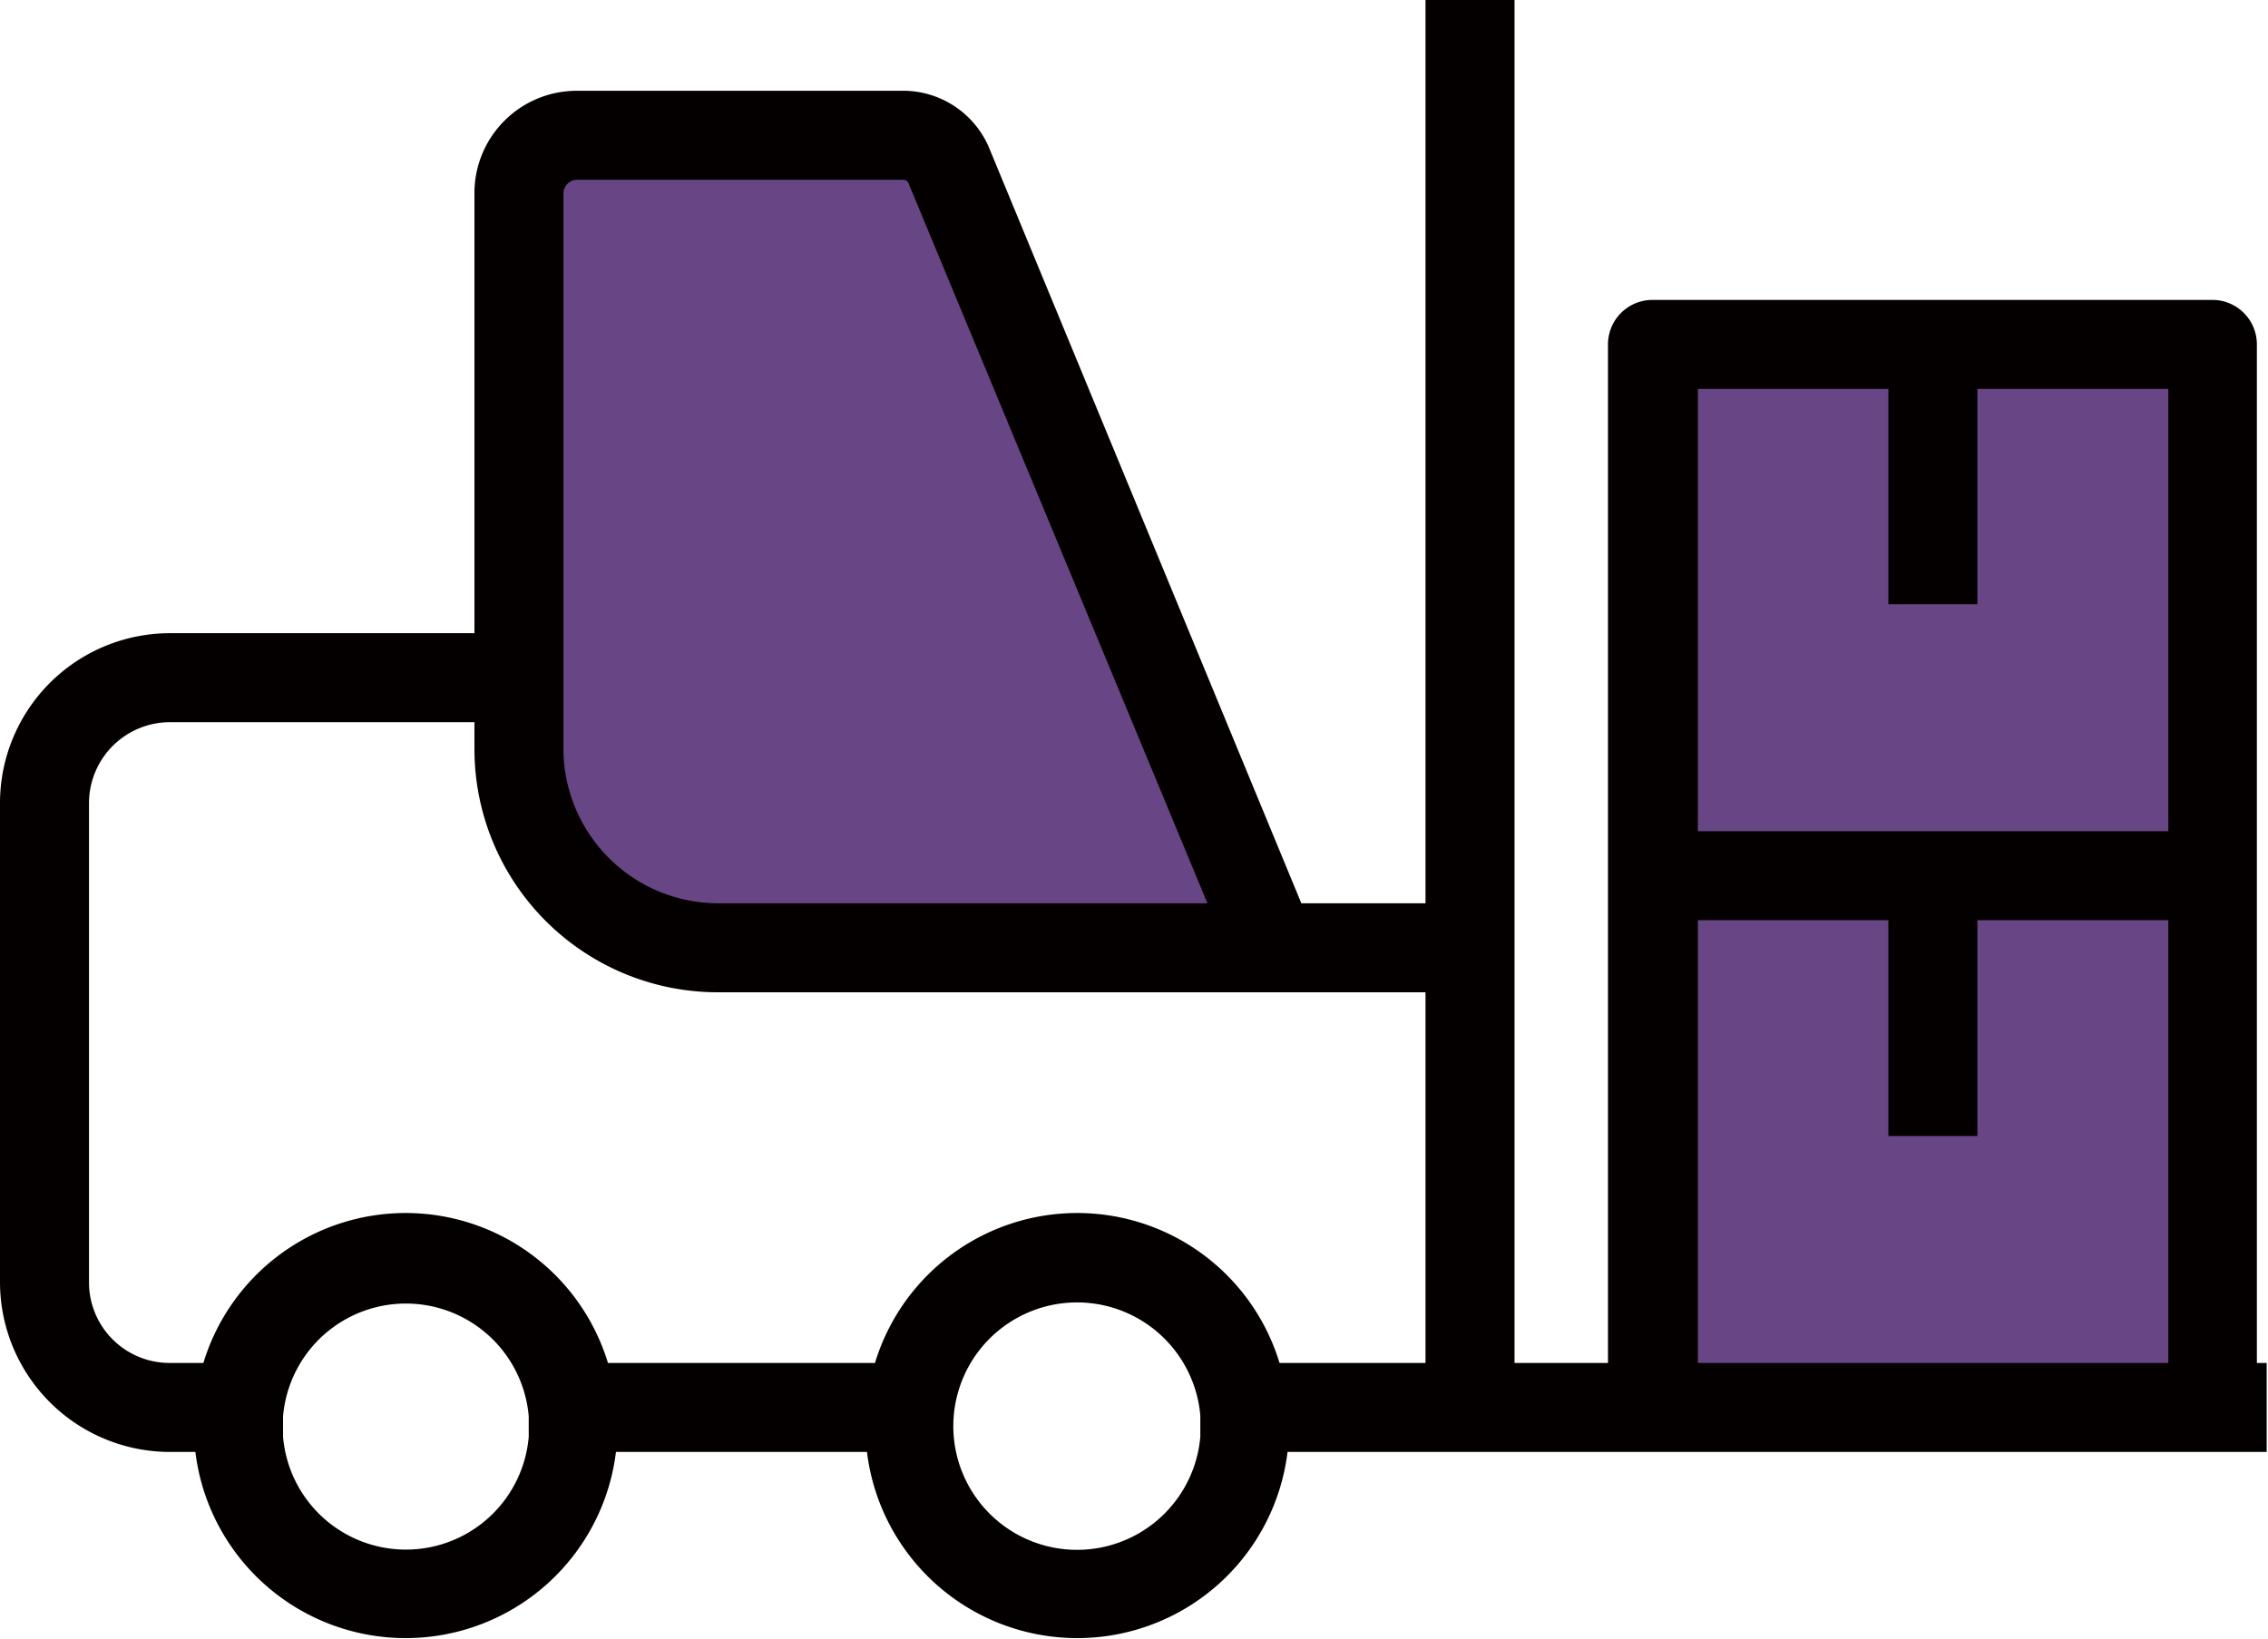
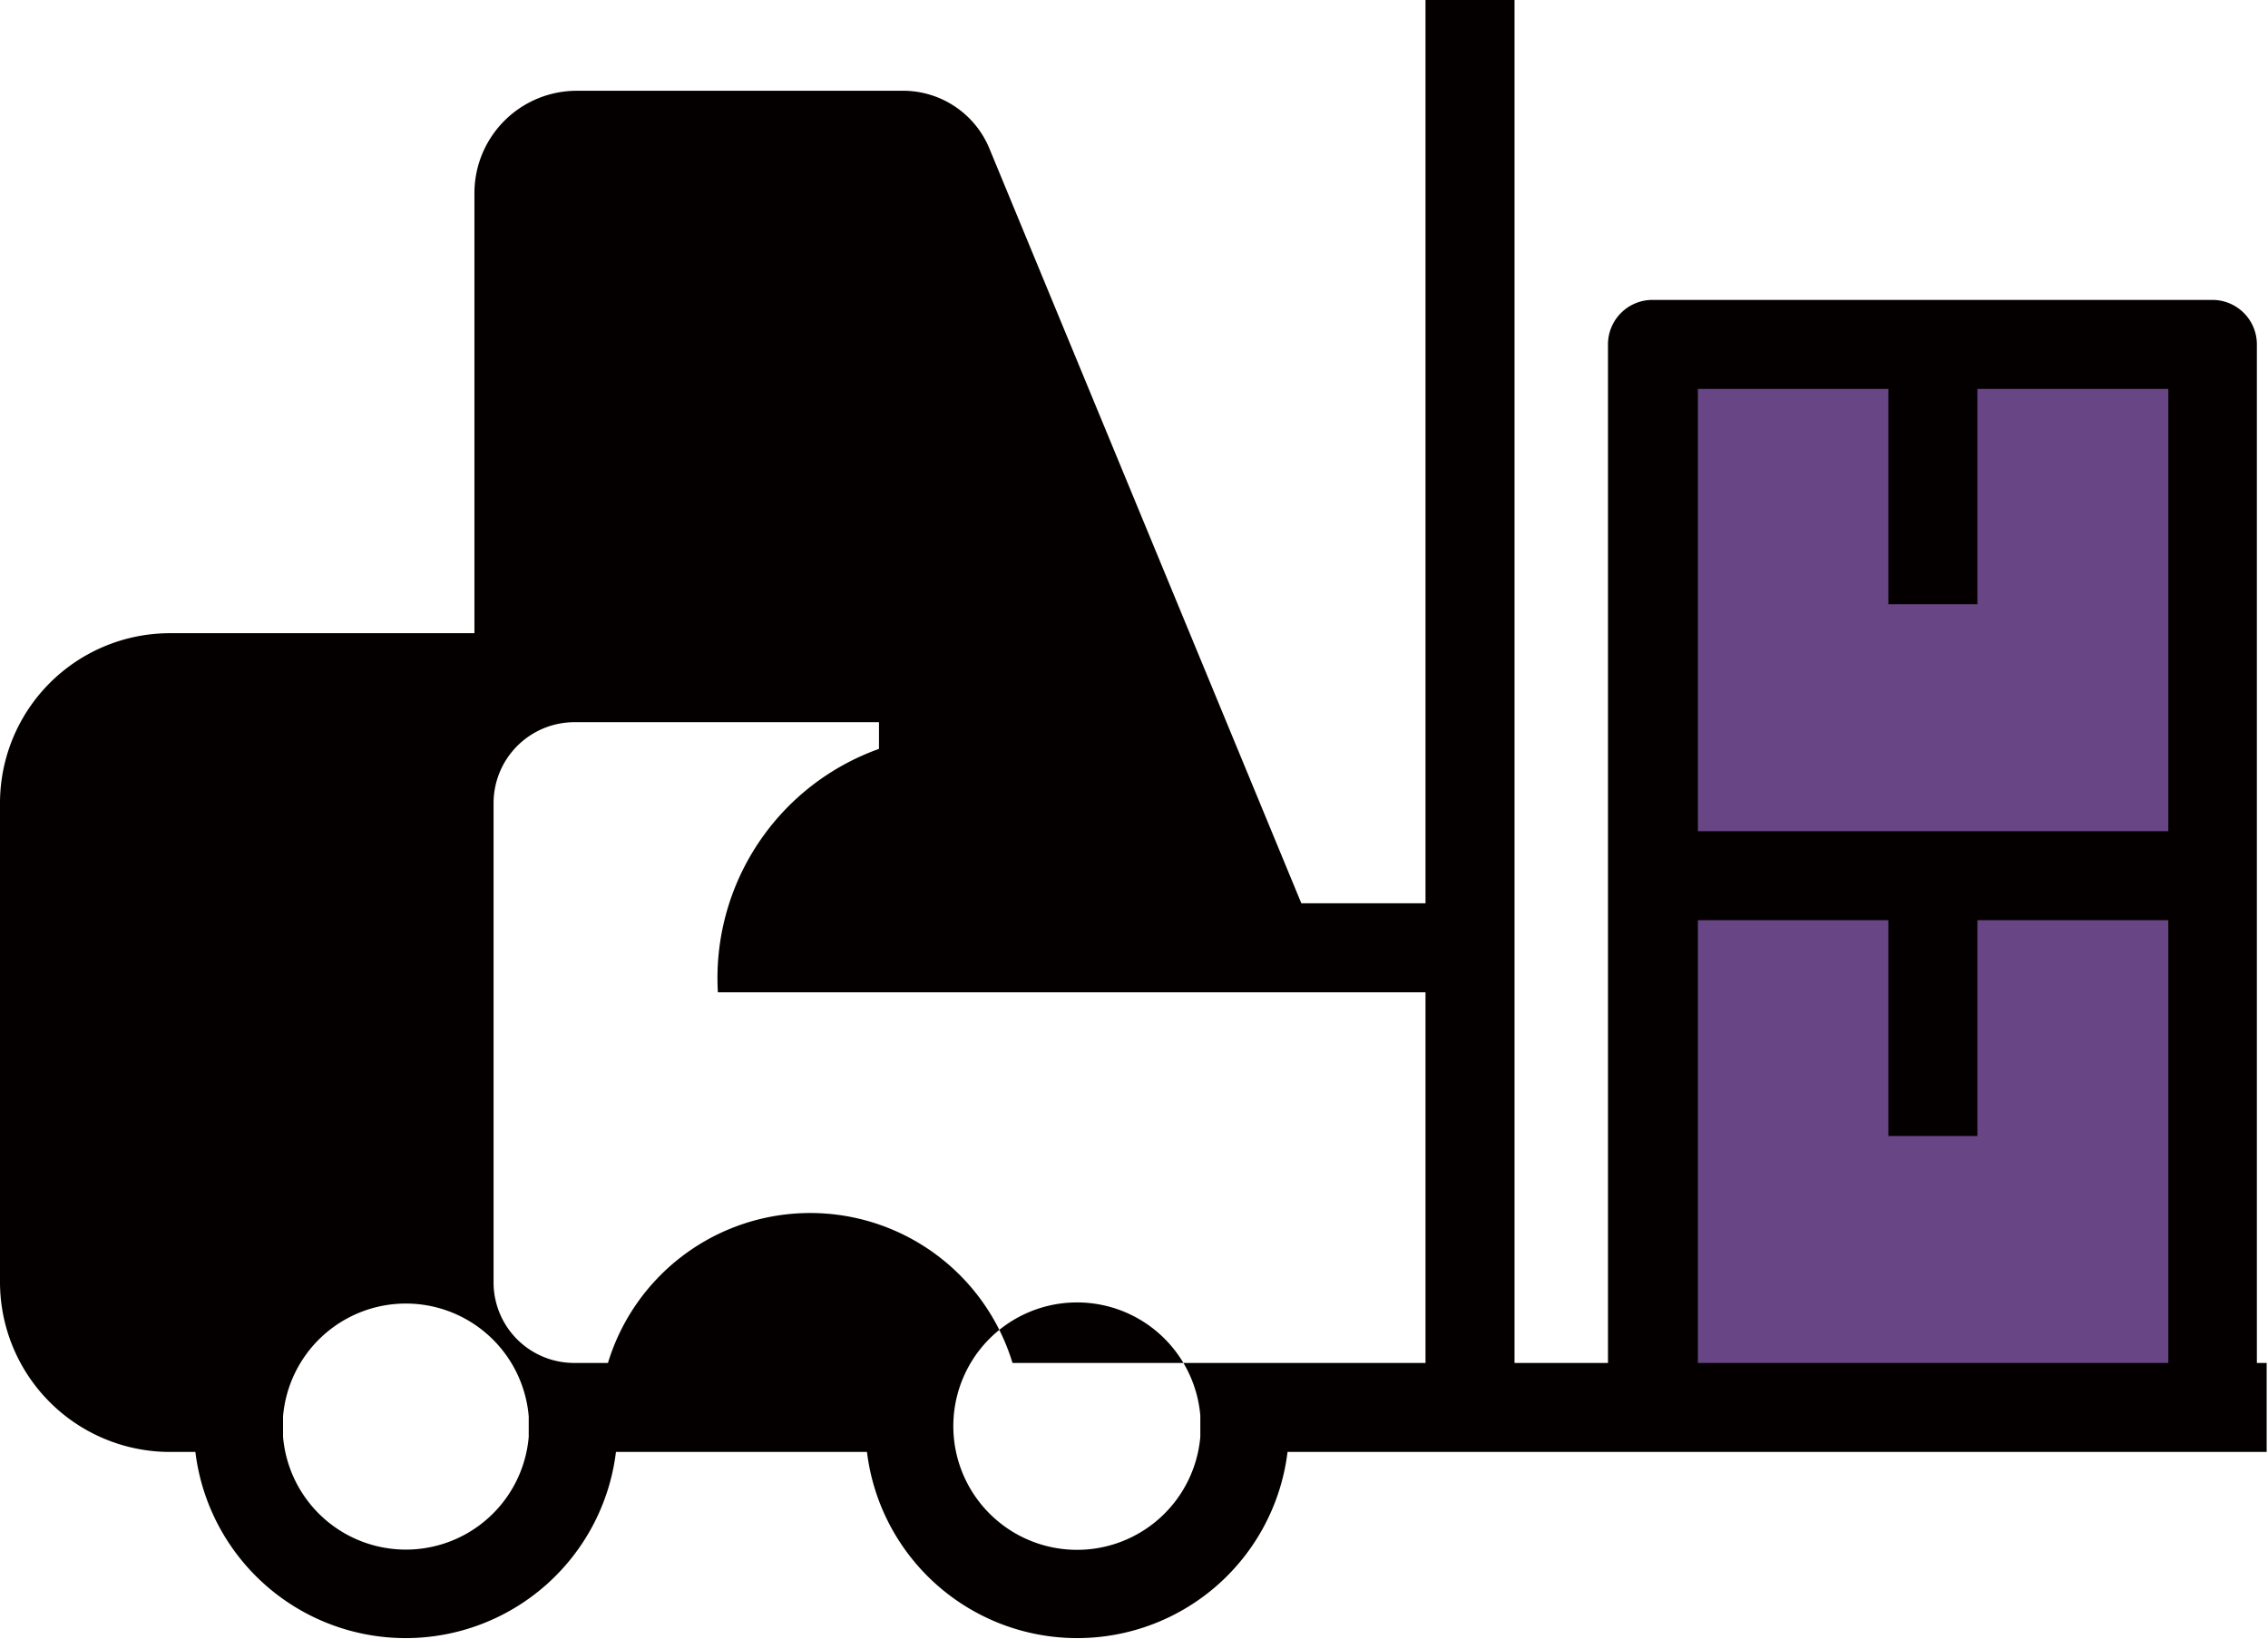
<svg xmlns="http://www.w3.org/2000/svg" id="图层_1" data-name="图层 1" viewBox="0 0 50.96 36.83">
  <defs>
    <style>.cls-1{fill:#040000;}.cls-2{fill:#684685;}</style>
  </defs>
-   <path class="cls-1" d="M64.58,51.17V28.28a1,1,0,0,0-1-1H51a1,1,0,0,0-1,1V51.17H47.9V20.54h-2v20.3H43.11l-7-16.94a2.1,2.1,0,0,0-2-1.32H26.83a2.3,2.3,0,0,0-2.3,2.3v9.89H17.68a3.82,3.82,0,0,0-3.81,3.82V49.35a3.82,3.82,0,0,0,3.81,3.82h.58a4.76,4.76,0,0,0,9.45,0h5.64a4.76,4.76,0,0,0,9.45,0h22v-2ZM25.75,52.83a2.77,2.77,0,0,1-5.52,0v-.46a2.77,2.77,0,0,1,5.52,0Zm15.09,0a2.78,2.78,0,1,1,0-.48Zm5.06-1.66H42.62a4.75,4.75,0,0,0-9.09,0h-6a4.75,4.75,0,0,0-9.09,0h-.76a1.81,1.81,0,0,1-1.81-1.82V38.59a1.82,1.82,0,0,1,1.81-1.82h6.85v.6A5.47,5.47,0,0,0,30,42.84H45.9Z" transform="translate(-13.87 -20.54)" />
-   <path class="cls-2" d="M26.53,24.88a.31.31,0,0,1,.3-.3h7.34a.12.12,0,0,1,.11.07L41,40.84H30a3.48,3.48,0,0,1-3.47-3.47Z" transform="translate(-13.87 -20.54)" />
+   <path class="cls-1" d="M64.58,51.17V28.28a1,1,0,0,0-1-1H51a1,1,0,0,0-1,1V51.17H47.9V20.54h-2v20.3H43.11l-7-16.94a2.1,2.1,0,0,0-2-1.32H26.83a2.3,2.3,0,0,0-2.3,2.3v9.89H17.68a3.82,3.82,0,0,0-3.81,3.82V49.35a3.82,3.82,0,0,0,3.81,3.82h.58a4.76,4.76,0,0,0,9.45,0h5.64a4.76,4.76,0,0,0,9.45,0h22v-2ZM25.75,52.83a2.77,2.77,0,0,1-5.52,0v-.46a2.77,2.77,0,0,1,5.52,0Zm15.09,0a2.78,2.78,0,1,1,0-.48Zm5.06-1.66H42.62h-6a4.75,4.75,0,0,0-9.09,0h-.76a1.81,1.81,0,0,1-1.81-1.82V38.59a1.82,1.82,0,0,1,1.81-1.82h6.85v.6A5.47,5.47,0,0,0,30,42.84H45.9Z" transform="translate(-13.87 -20.54)" />
  <polygon class="cls-2" points="38.15 8.74 42.43 8.74 42.43 13.58 44.43 13.58 44.43 8.74 48.72 8.74 48.72 18.68 44.43 18.68 42.43 18.68 38.15 18.68 38.15 8.74" />
  <polygon class="cls-2" points="38.15 30.63 38.15 20.68 42.43 20.68 42.43 25.53 44.43 25.53 44.43 20.68 48.72 20.68 48.72 30.63 38.15 30.63" />
</svg>